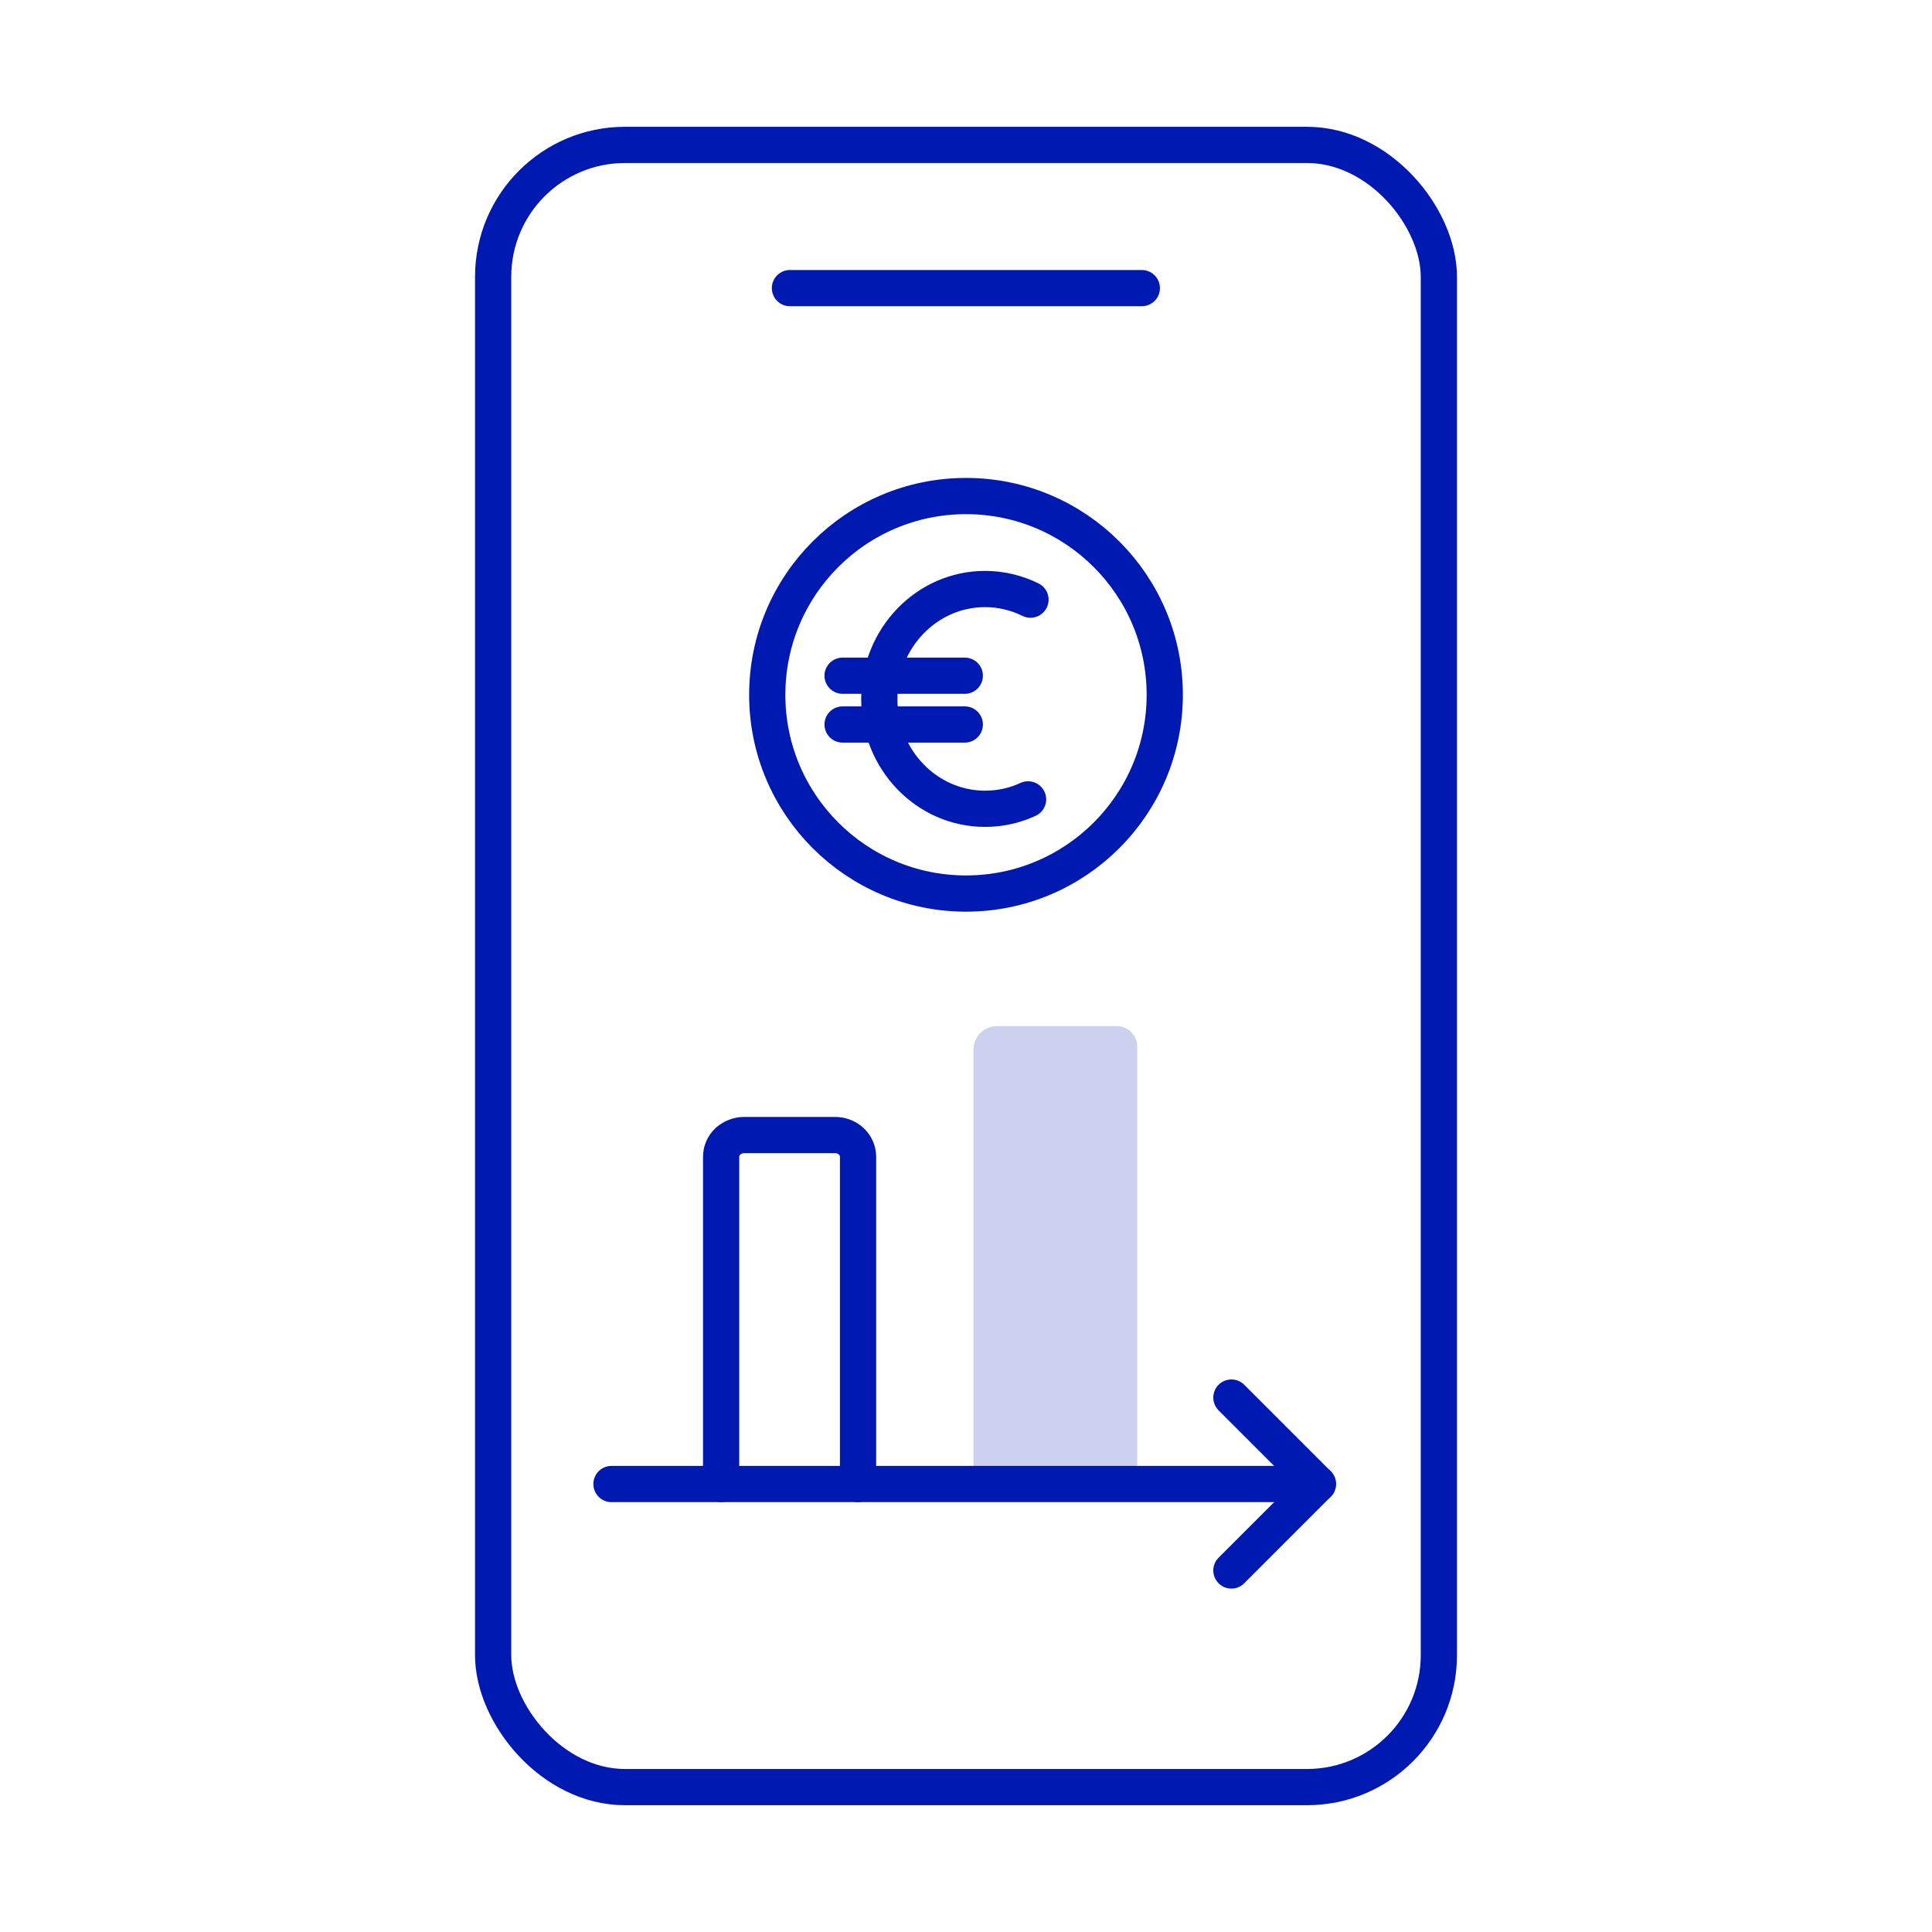
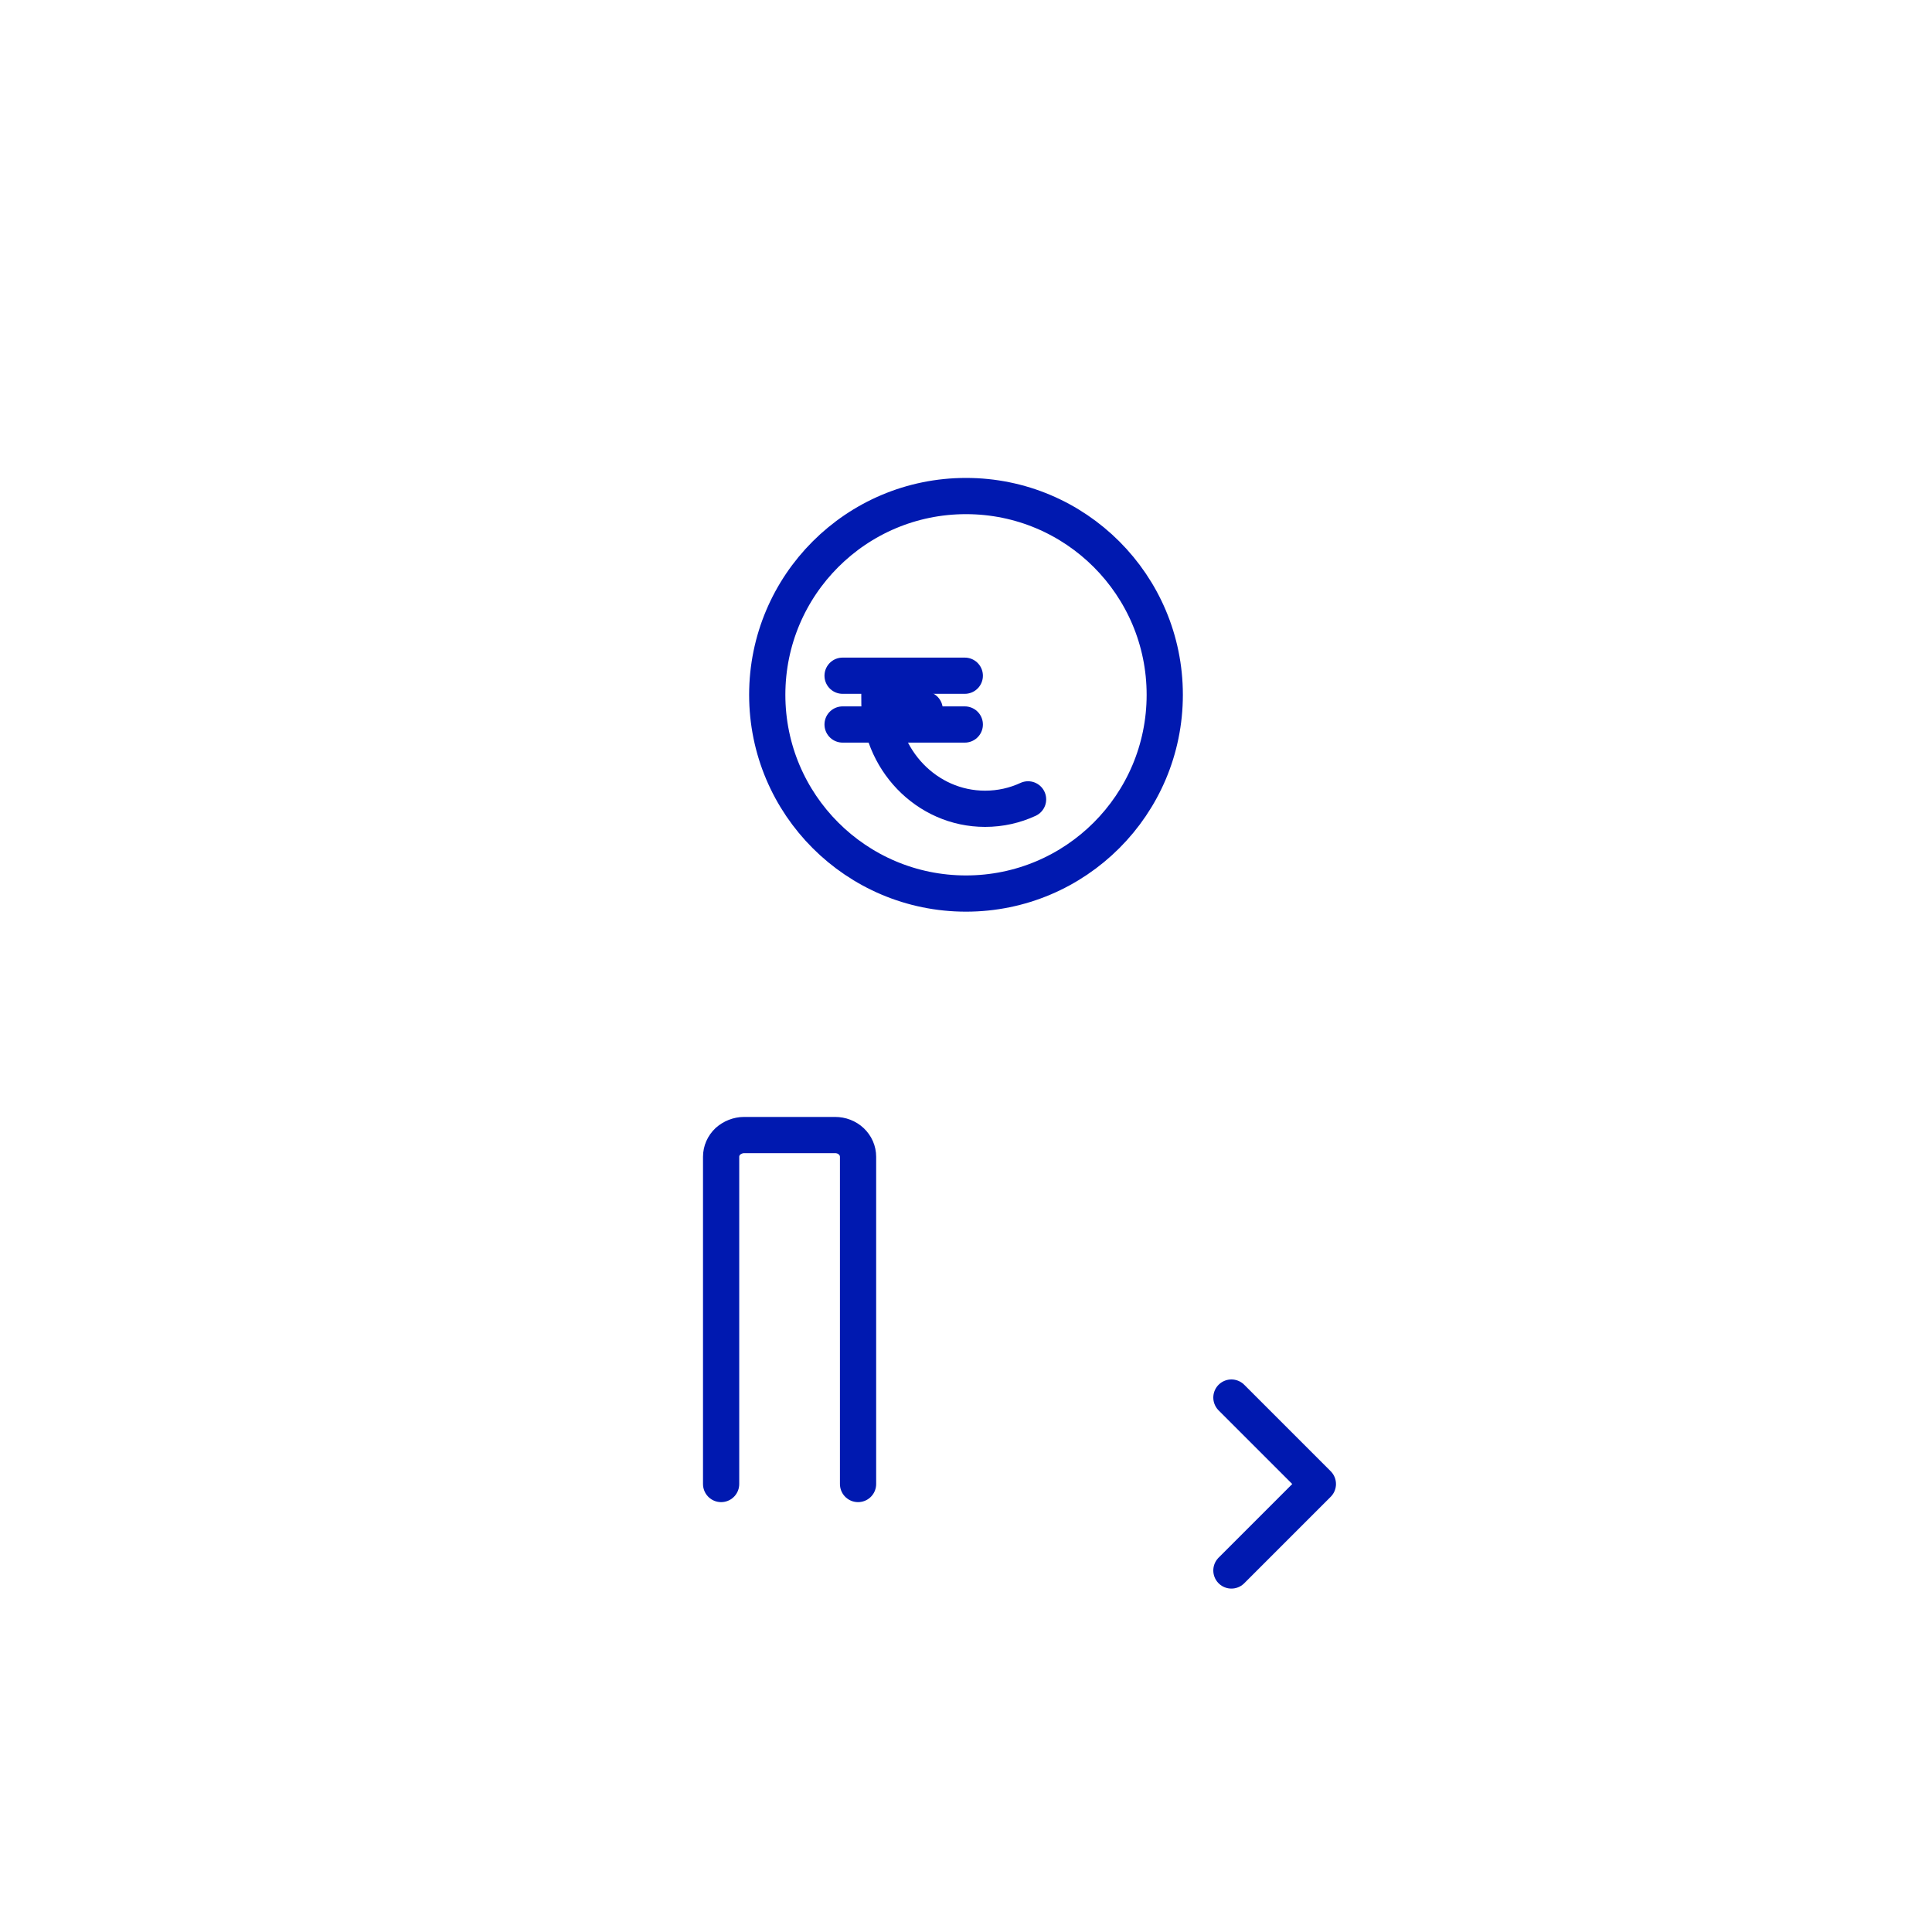
<svg xmlns="http://www.w3.org/2000/svg" id="Ebene_1" data-name="Ebene 1" viewBox="0 0 80 80">
  <defs>
    <style>
      .cls-1, .cls-2, .cls-3 {
        fill: none;
        stroke: #0019b0;
        stroke-width: 1.5px;
      }

      .cls-2 {
        stroke-linejoin: round;
      }

      .cls-2, .cls-3 {
        stroke-linecap: round;
      }

      .cls-4 {
        fill: #ccd1ef;
      }

      .cls-3 {
        stroke-miterlimit: 10;
      }
    </style>
  </defs>
  <circle class="cls-2" cx="40" cy="28.77" r="8.23" />
-   <rect class="cls-1" x="20.42" y="6" width="39.16" height="68" rx="5.46" ry="5.46" />
-   <path class="cls-2" d="M32.71,11.93h14.57" />
-   <path class="cls-4" d="M41.28,42.49h4.97c.46,0,.84.38.84.84v18.12h-6.78v-17.99c0-.54.43-.97.97-.97Z" />
  <path class="cls-2" d="M35.53,61.45v-13.55c0-.24-.1-.47-.28-.64-.18-.17-.42-.26-.67-.26h-3.77c-.25,0-.49.1-.67.26-.18.17-.28.4-.28.64v13.55" />
-   <path class="cls-2" d="M25.32,61.45h29.25" />
  <path class="cls-2" d="M50.99,65.03l3.58-3.58-3.58-3.58" />
  <g>
-     <path class="cls-3" d="M42.57,33.1c-.54.25-1.14.39-1.78.39-2.42,0-4.38-2.04-4.38-4.55s1.96-4.55,4.38-4.55c.67,0,1.31.16,1.88.44" />
+     <path class="cls-3" d="M42.57,33.1c-.54.25-1.14.39-1.78.39-2.42,0-4.38-2.04-4.38-4.55c.67,0,1.31.16,1.88.44" />
    <line class="cls-3" x1="34.89" y1="27.98" x2="39.95" y2="27.98" />
    <line class="cls-3" x1="34.89" y1="30" x2="39.95" y2="30" />
  </g>
</svg>